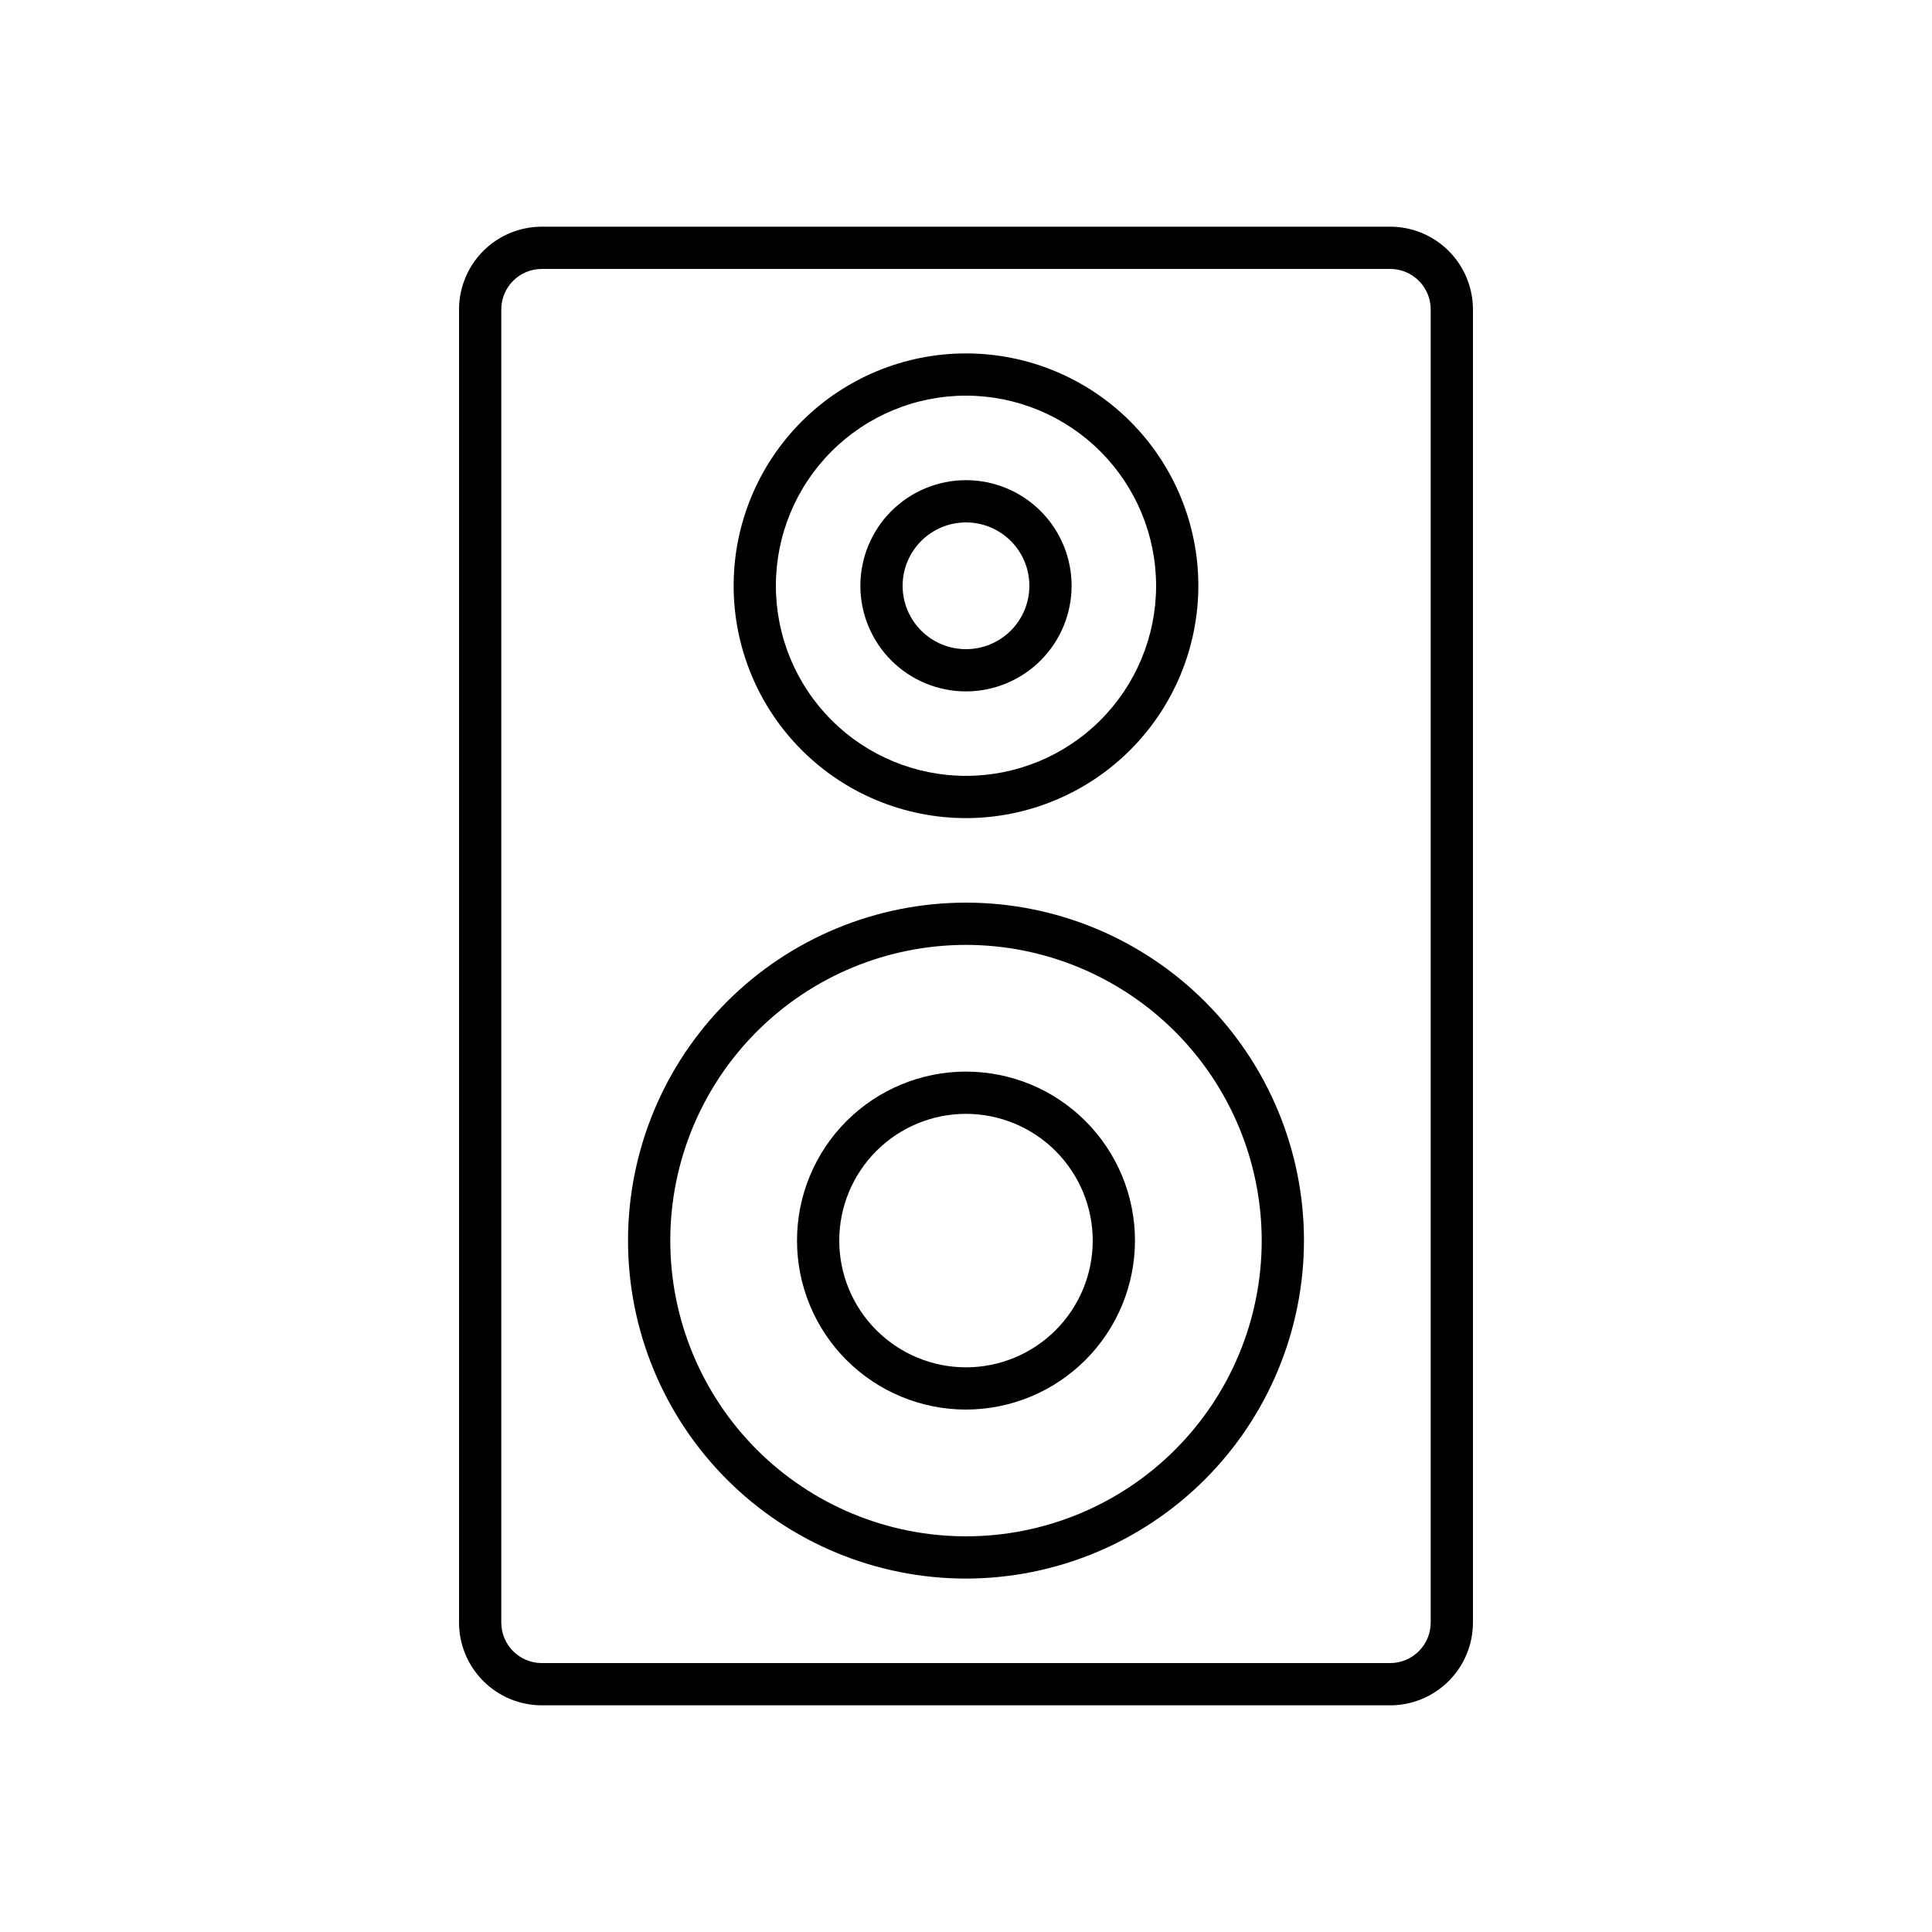
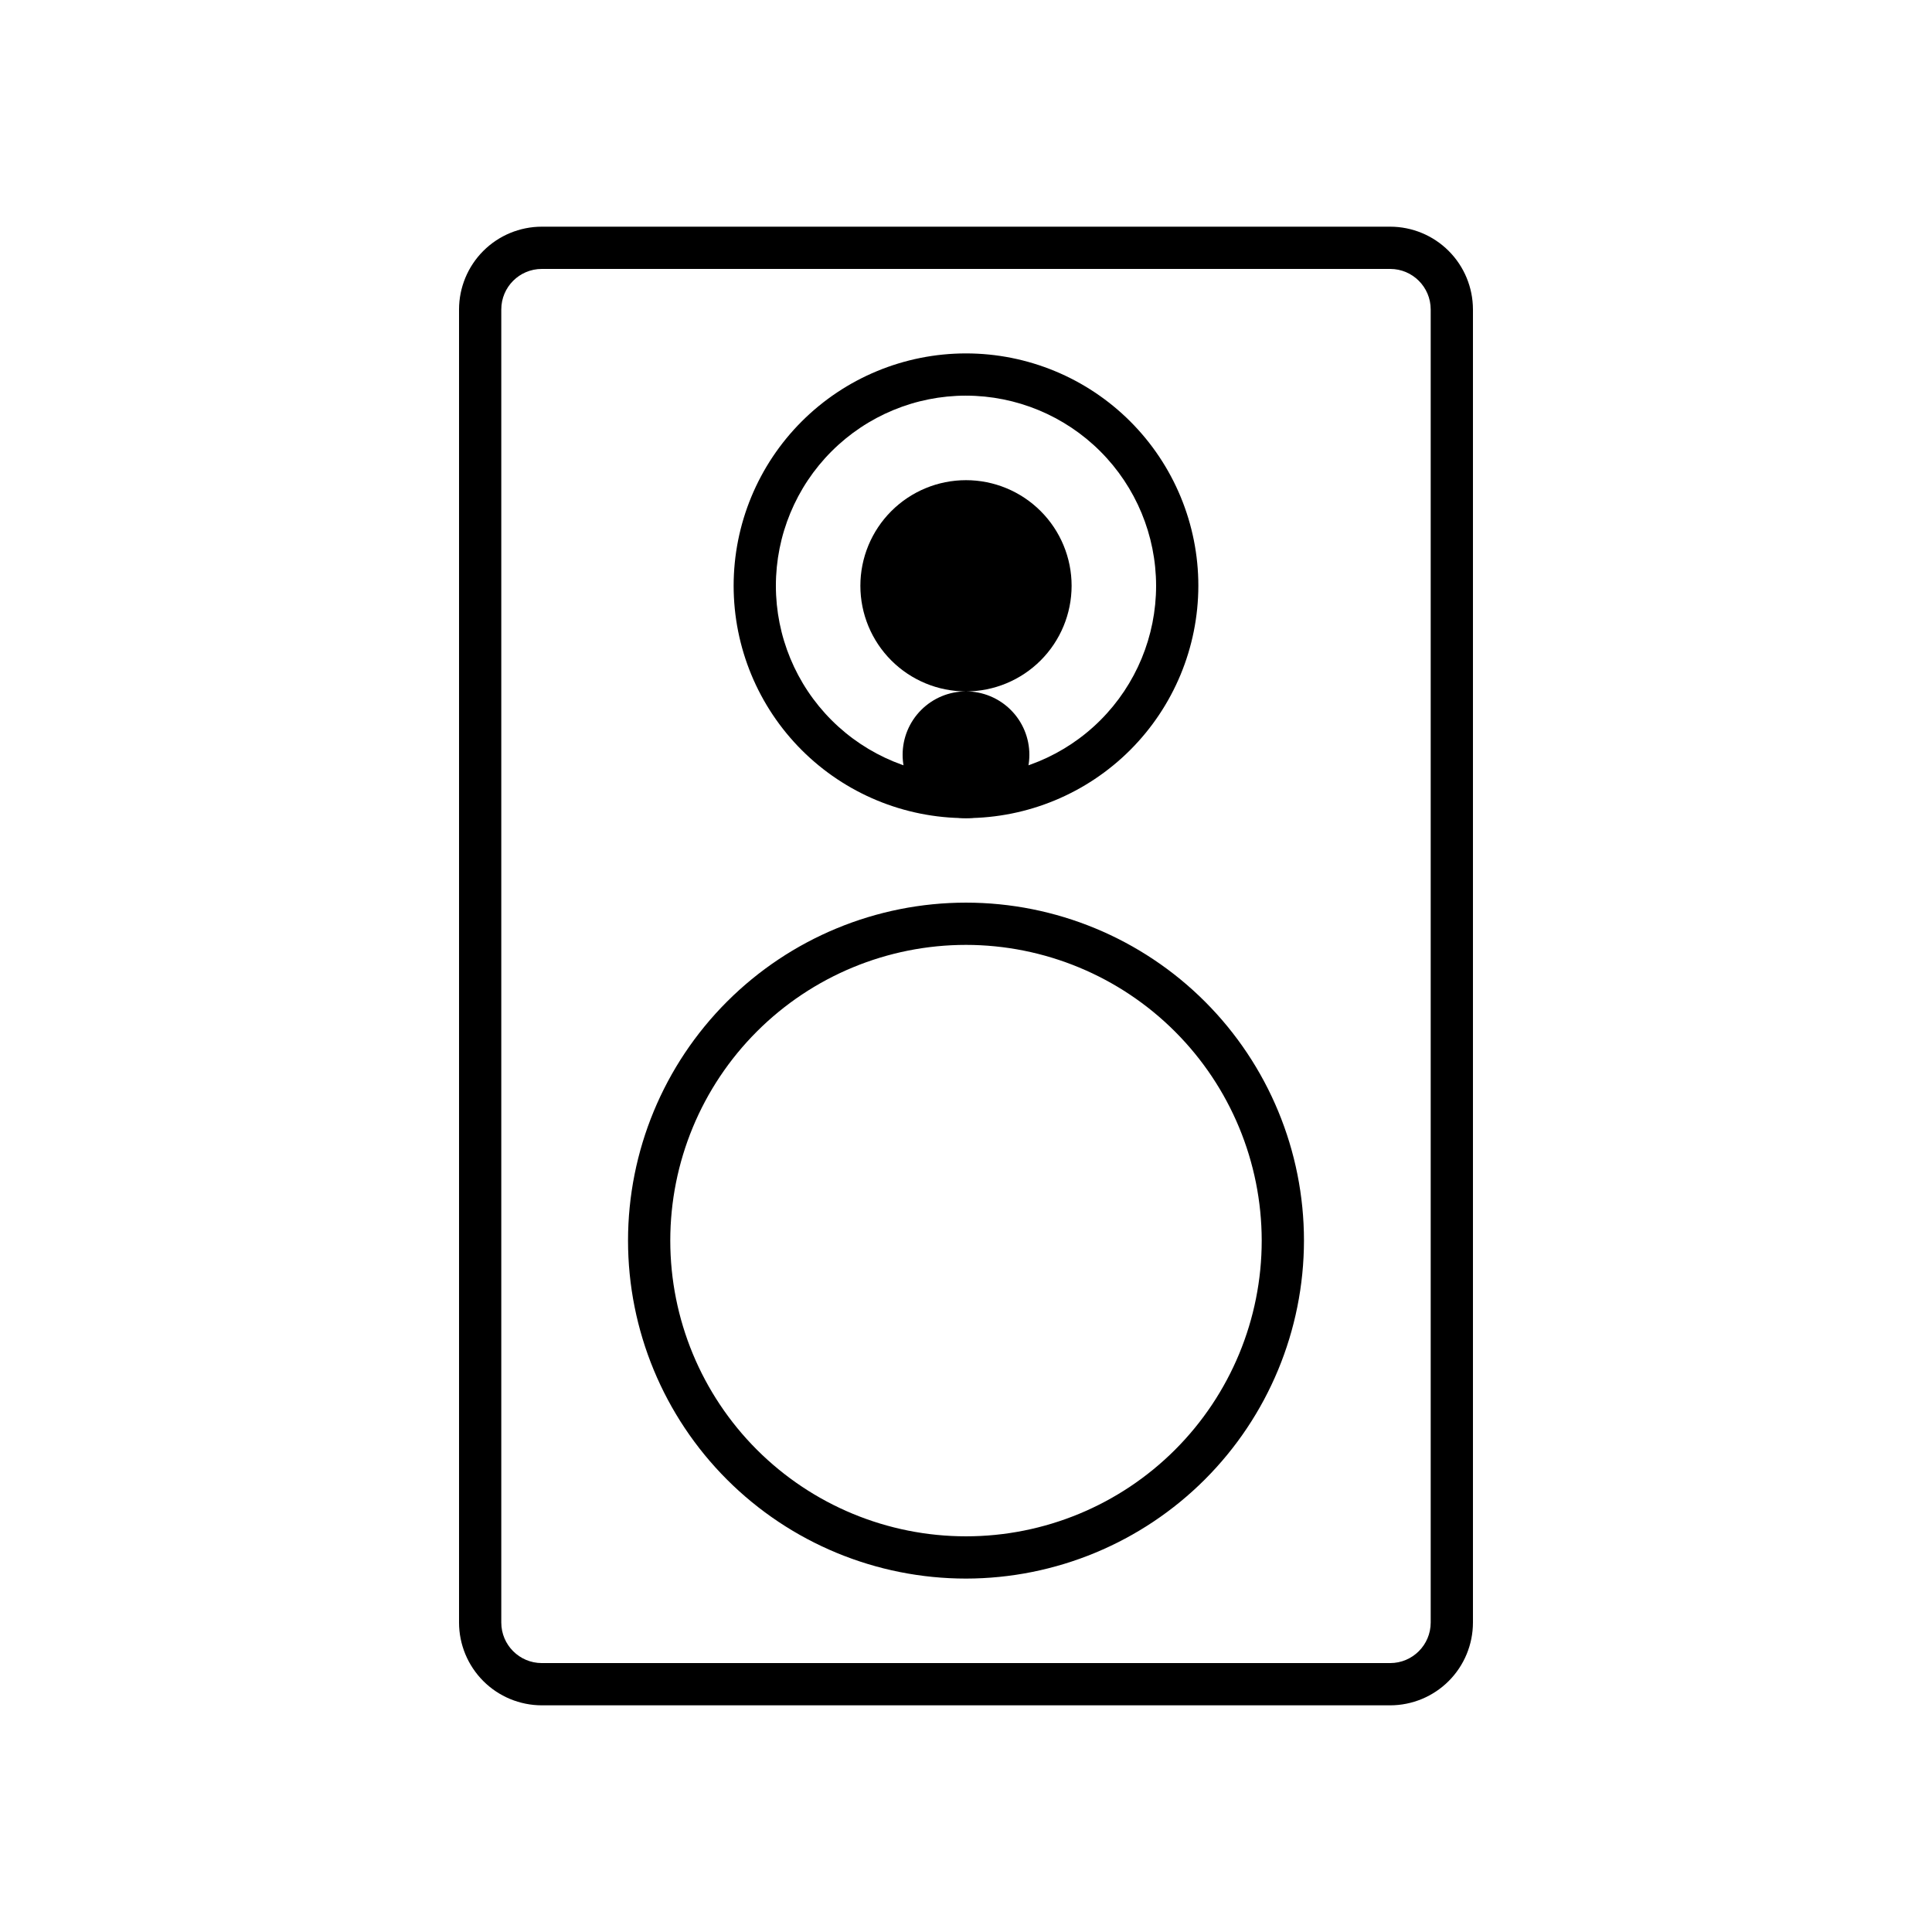
<svg xmlns="http://www.w3.org/2000/svg" fill="#000000" width="800px" height="800px" version="1.1" viewBox="144 144 512 512">
  <g>
    <path d="m512.42 595.93h-224.84c-5.816-0.008-11.391-2.32-15.5-6.43s-6.422-9.684-6.43-15.5v-348c0.008-5.812 2.32-11.387 6.43-15.5 4.109-4.109 9.684-6.422 15.5-6.426h224.84c5.812 0.004 11.387 2.316 15.496 6.426 4.113 4.113 6.422 9.688 6.43 15.5v348c-0.008 5.816-2.316 11.391-6.43 15.5-4.109 4.109-9.684 6.422-15.496 6.43zm-224.84-380.66c-5.926 0.004-10.727 4.805-10.734 10.73v348c0.008 5.926 4.809 10.727 10.734 10.734h224.84c5.922-0.008 10.723-4.809 10.73-10.734v-348c-0.008-5.926-4.809-10.727-10.73-10.73z" />
    <path d="m400 562.34c-23.758 0-46.539-9.434-63.336-26.23-16.797-16.797-26.23-39.578-26.23-63.336 0-23.754 9.434-46.535 26.23-63.332 16.797-16.797 39.578-26.234 63.336-26.234 23.754 0 46.535 9.438 63.332 26.234s26.234 39.578 26.234 63.332c-0.031 23.746-9.477 46.512-26.266 63.305-16.793 16.789-39.555 26.234-63.301 26.262zm0-167.94v0.004c-20.785 0-40.719 8.254-55.418 22.953-14.695 14.695-22.953 34.629-22.953 55.414 0 20.785 8.258 40.719 22.953 55.418 14.699 14.695 34.633 22.953 55.418 22.953s40.719-8.258 55.414-22.953c14.699-14.699 22.953-34.633 22.953-55.418-0.02-20.777-8.285-40.699-22.977-55.391s-34.613-22.957-55.391-22.977z" />
-     <path d="m400 517.55c-11.879 0-23.27-4.719-31.668-13.117-8.398-8.398-13.117-19.789-13.117-31.668 0-11.875 4.719-23.266 13.117-31.664 8.398-8.398 19.789-13.117 31.668-13.117 11.875 0 23.266 4.719 31.664 13.117 8.398 8.398 13.117 19.789 13.117 31.664-0.012 11.875-4.734 23.258-13.133 31.652-8.395 8.395-19.777 13.117-31.648 13.133zm0-78.371c-8.91 0-17.453 3.539-23.75 9.836-6.301 6.301-9.84 14.844-9.84 23.75 0 8.91 3.539 17.453 9.84 23.75 6.297 6.301 14.84 9.84 23.75 9.84 8.906 0 17.449-3.539 23.75-9.84 6.297-6.297 9.836-14.84 9.836-23.75-0.008-8.902-3.551-17.441-9.848-23.738s-14.836-9.84-23.738-9.848z" />
    <path d="m400 360.81c-16.332 0-31.996-6.488-43.543-18.035s-18.035-27.211-18.035-43.539c0-16.332 6.488-31.996 18.035-43.543 11.547-11.547 27.211-18.035 43.543-18.035 16.328 0 31.992 6.488 43.539 18.035 11.547 11.547 18.035 27.211 18.035 43.543-0.02 16.324-6.512 31.977-18.055 43.52-11.543 11.543-27.195 18.035-43.52 18.055zm0-111.96c-13.363 0-26.18 5.309-35.625 14.758-9.449 9.445-14.758 22.262-14.758 35.625 0 13.359 5.309 26.176 14.758 35.621 9.445 9.449 22.262 14.758 35.625 14.758 13.359 0 26.176-5.309 35.625-14.758 9.445-9.445 14.754-22.262 14.754-35.621-0.016-13.359-5.328-26.164-14.773-35.609-9.445-9.445-22.25-14.758-35.605-14.773z" />
-     <path d="m400 327.23c-7.426 0-14.543-2.949-19.793-8.199s-8.199-12.367-8.199-19.789c0-7.426 2.949-14.543 8.199-19.793s12.367-8.199 19.793-8.199c7.422 0 14.539 2.949 19.789 8.199s8.199 12.367 8.199 19.793c-0.008 7.418-2.961 14.531-8.207 19.781-5.25 5.246-12.363 8.199-19.781 8.207zm0-44.781v-0.004c-4.457 0-8.727 1.77-11.875 4.922-3.152 3.148-4.922 7.418-4.922 11.875 0 4.453 1.77 8.723 4.922 11.875 3.148 3.148 7.418 4.918 11.875 4.918 4.453 0 8.723-1.77 11.875-4.918 3.148-3.152 4.918-7.422 4.918-11.875 0-4.457-1.77-8.727-4.918-11.875-3.152-3.152-7.422-4.922-11.875-4.922z" />
+     <path d="m400 327.23c-7.426 0-14.543-2.949-19.793-8.199s-8.199-12.367-8.199-19.789c0-7.426 2.949-14.543 8.199-19.793s12.367-8.199 19.793-8.199c7.422 0 14.539 2.949 19.789 8.199s8.199 12.367 8.199 19.793c-0.008 7.418-2.961 14.531-8.207 19.781-5.25 5.246-12.363 8.199-19.781 8.207zv-0.004c-4.457 0-8.727 1.77-11.875 4.922-3.152 3.148-4.922 7.418-4.922 11.875 0 4.453 1.77 8.723 4.922 11.875 3.148 3.148 7.418 4.918 11.875 4.918 4.453 0 8.723-1.77 11.875-4.918 3.148-3.152 4.918-7.422 4.918-11.875 0-4.457-1.77-8.727-4.918-11.875-3.152-3.152-7.422-4.922-11.875-4.922z" />
  </g>
</svg>